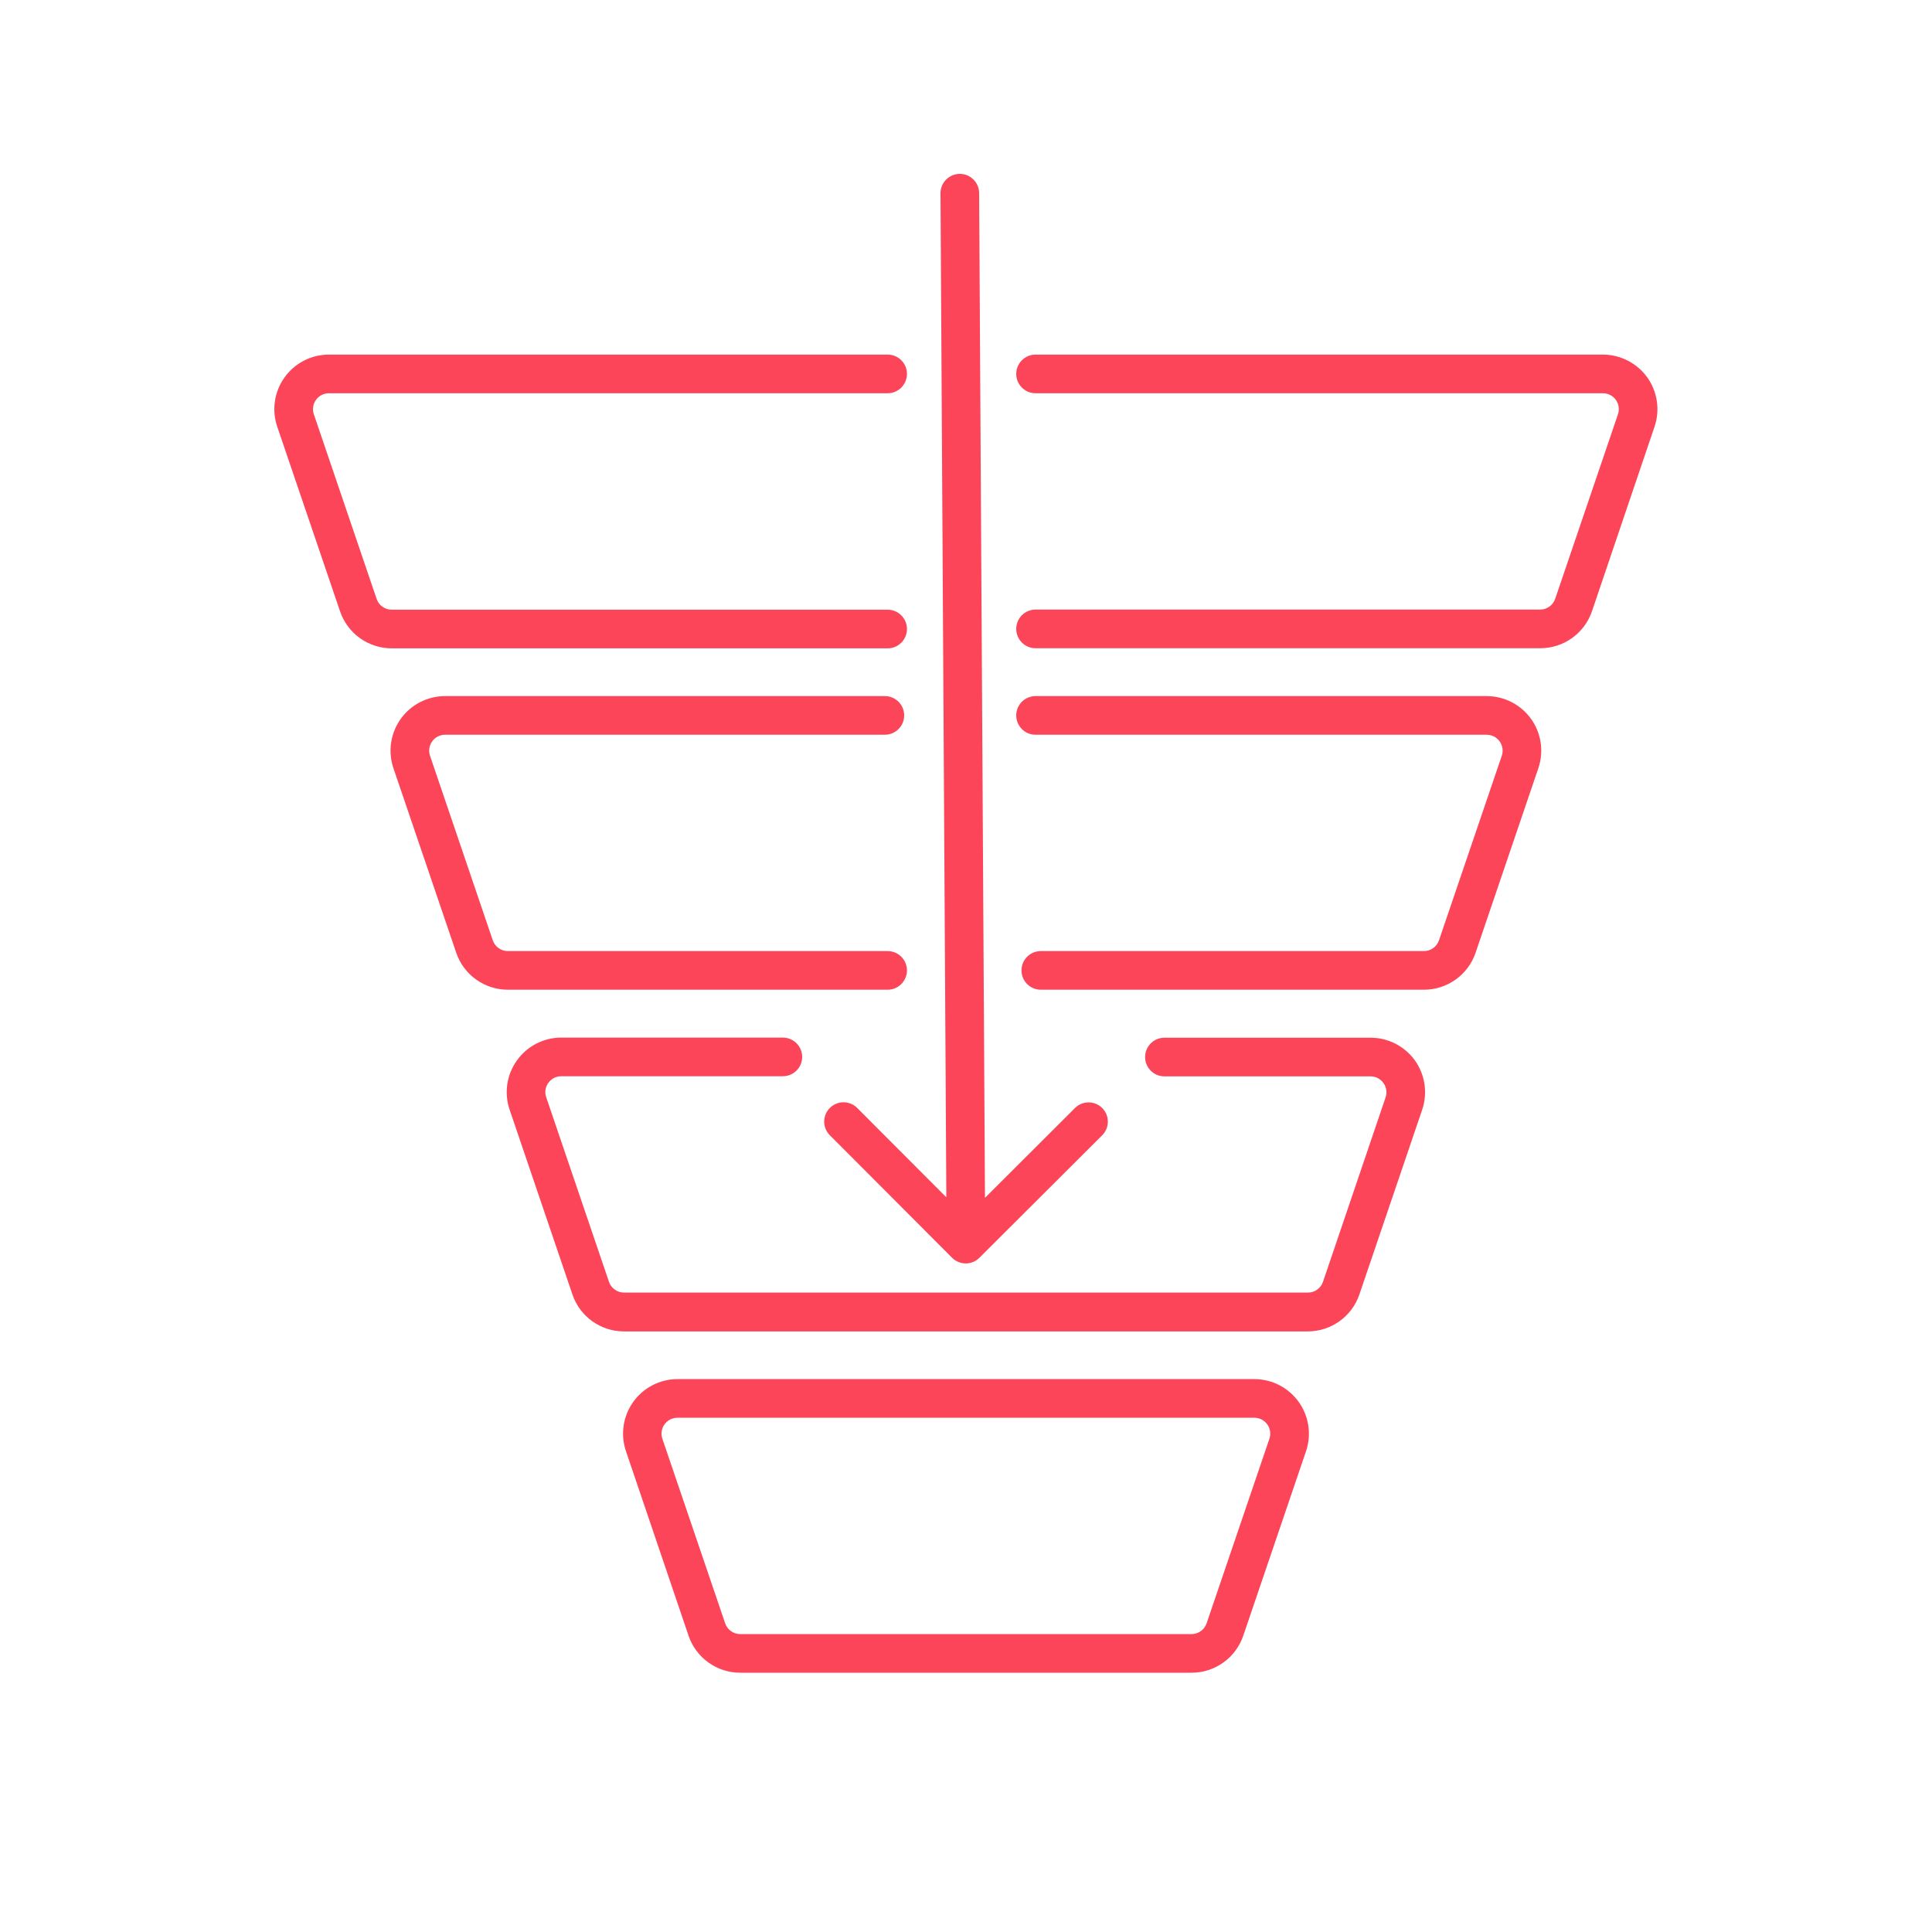
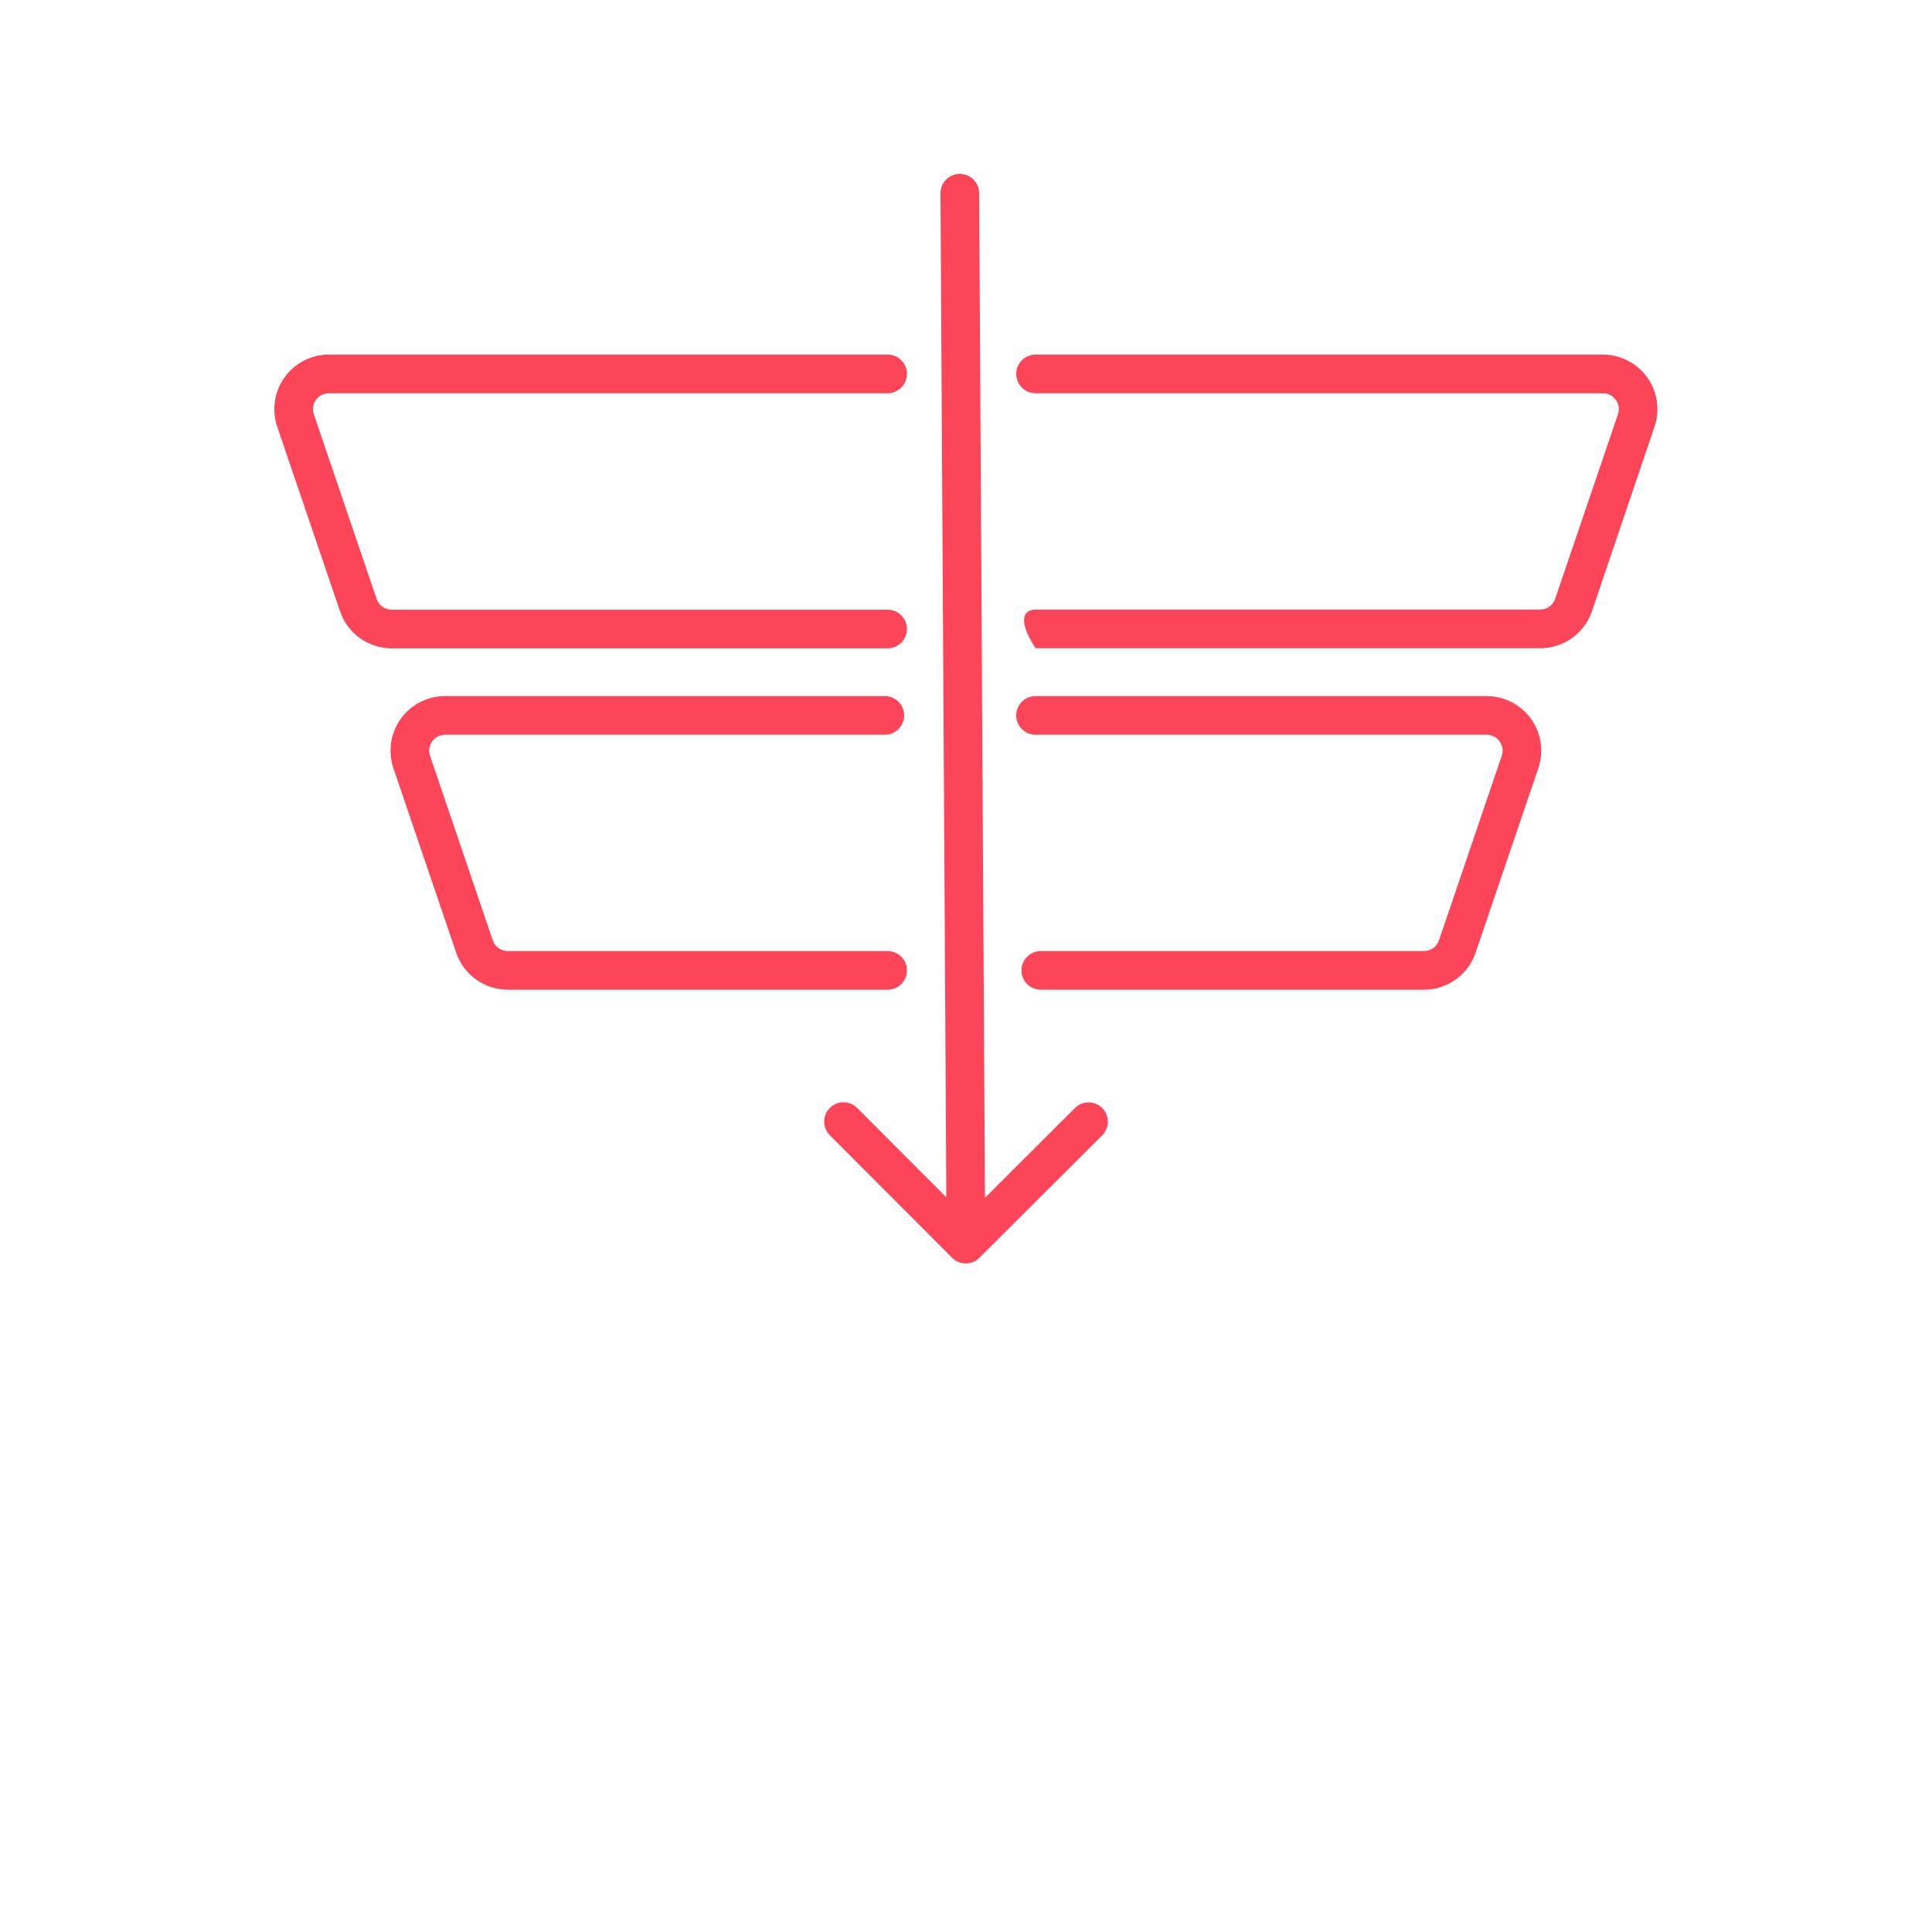
<svg xmlns="http://www.w3.org/2000/svg" width="100px" height="100px" viewBox="0 0 100 100" version="1.1">
  <title>D68A1CAF-0C51-4A3A-B7FD-9E0371F69E4E</title>
  <g id="solutions" stroke="none" stroke-width="1" fill="none" fill-rule="evenodd">
    <g id="pba_1" transform="translate(-965, -4833)">
      <g id="Group" transform="translate(85, 4103)">
        <g id="layout/block/triptych/triple" transform="translate(0, 730)">
          <g id="Group-18" transform="translate(880, 0)">
            <g id="Artboard-10" transform="translate(14.2, 9)" fill="#FC4559" fill-rule="nonzero">
-               <path d="M71.062,10.534 C71.591,11.275 71.731,12.224 71.438,13.086 L68.2,22.638 C67.81,23.783 66.735,24.552 65.526,24.552 L39.4,24.552 C38.848,24.552 38.4,24.104 38.4,23.552 C38.4,23 38.848,22.552 39.4,22.552 L65.516,22.552 C65.869,22.552 66.182,22.328 66.296,21.994 L69.546,12.442 C69.631,12.191 69.59,11.914 69.435,11.698 C69.28,11.482 69.031,11.354 68.766,11.354 L39.4,11.354 C38.848,11.354 38.4,10.906 38.4,10.354 C38.4,9.802 38.848,9.354 39.4,9.354 L68.766,9.354 C69.676,9.356 70.531,9.795 71.062,10.534 Z" id="Path" />
+               <path d="M71.062,10.534 C71.591,11.275 71.731,12.224 71.438,13.086 L68.2,22.638 C67.81,23.783 66.735,24.552 65.526,24.552 L39.4,24.552 C38.4,23 38.848,22.552 39.4,22.552 L65.516,22.552 C65.869,22.552 66.182,22.328 66.296,21.994 L69.546,12.442 C69.631,12.191 69.59,11.914 69.435,11.698 C69.28,11.482 69.031,11.354 68.766,11.354 L39.4,11.354 C38.848,11.354 38.4,10.906 38.4,10.354 C38.4,9.802 38.848,9.354 39.4,9.354 L68.766,9.354 C69.676,9.356 70.531,9.795 71.062,10.534 Z" id="Path" />
              <path d="M65.048,28.21 C65.577,28.95 65.717,29.9 65.424,30.762 L62.176,40.314 C61.786,41.459 60.711,42.228 59.502,42.228 L39.672,42.228 C39.12,42.228 38.672,41.78 38.672,41.228 C38.672,40.676 39.12,40.228 39.672,40.228 L59.502,40.228 C59.855,40.229 60.169,40.004 60.282,39.67 L63.532,30.118 C63.617,29.867 63.576,29.59 63.421,29.374 C63.266,29.158 63.017,29.03 62.752,29.03 L39.4,29.03 C38.848,29.03 38.4,28.582 38.4,28.03 C38.4,27.478 38.848,27.03 39.4,27.03 L62.752,27.03 C63.662,27.032 64.517,27.471 65.048,28.21 Z" id="Path" />
-               <path d="M59.034,45.886 C59.563,46.627 59.703,47.576 59.412,48.438 L56.162,58 C55.773,59.144 54.698,59.913 53.49,59.914 L18.1,59.914 C16.891,59.915 15.816,59.145 15.428,58 L12.178,48.438 C11.885,47.576 12.026,46.626 12.556,45.886 C13.086,45.146 13.94,44.707 14.85,44.706 L26.32,44.706 C26.872,44.706 27.32,45.154 27.32,45.706 C27.32,46.258 26.872,46.706 26.32,46.706 L14.85,46.706 C14.585,46.705 14.335,46.833 14.182,47.05 C14.024,47.264 13.983,47.543 14.072,47.794 L17.32,57.346 C17.434,57.68 17.747,57.904 18.1,57.904 L53.5,57.904 C53.852,57.904 54.165,57.679 54.278,57.346 L57.518,47.8 C57.603,47.549 57.562,47.272 57.407,47.056 C57.252,46.84 57.003,46.712 56.738,46.712 L46.07,46.712 C45.518,46.712 45.07,46.264 45.07,45.712 C45.07,45.16 45.518,44.712 46.07,44.712 L56.738,44.712 C57.648,44.711 58.502,45.148 59.034,45.886 Z" id="Path" />
-               <path d="M53.02,63.562 C53.55,64.302 53.692,65.252 53.4,66.114 L50.15,75.666 C49.761,76.81 48.686,77.579 47.478,77.58 L24.114,77.58 C22.905,77.58 21.83,76.811 21.44,75.666 L18.2,66.114 C17.906,65.252 18.047,64.302 18.577,63.561 C19.107,62.821 19.961,62.382 20.872,62.382 L50.726,62.382 C51.636,62.382 52.49,62.822 53.02,63.562 L53.02,63.562 Z M51.504,65.47 C51.589,65.219 51.548,64.942 51.394,64.727 C51.24,64.511 50.991,64.383 50.726,64.382 L20.864,64.382 C20.599,64.382 20.349,64.51 20.195,64.726 C20.04,64.942 19.999,65.219 20.084,65.47 L23.334,75.022 C23.448,75.356 23.761,75.58 24.114,75.58 L47.476,75.58 C47.828,75.58 48.141,75.356 48.254,75.022 L51.504,65.47 Z" id="Shape" />
              <path d="M42.848,48.348 C43.036,48.536 43.142,48.79 43.142,49.056 C43.142,49.322 43.036,49.576 42.848,49.764 L36.494,56.102 C36.103,56.492 35.47,56.492 35.08,56.102 L28.74,49.748 C28.362,49.355 28.368,48.731 28.754,48.346 C29.14,47.961 29.764,47.956 30.156,48.336 L34.782,52.972 L34.48,1 C34.48,0.448 34.928,0 35.48,0 L35.48,0 C36.032,0 36.48,0.448 36.48,1 L36.782,53 L41.434,48.358 C41.822,47.965 42.455,47.96 42.848,48.348 L42.848,48.348 Z" id="Path" />
              <path d="M31.744,9.354 C32.296,9.354 32.744,9.802 32.744,10.354 C32.744,10.906 32.296,11.354 31.744,11.354 L2.824,11.354 C2.559,11.354 2.309,11.482 2.155,11.698 C2,11.914 1.959,12.191 2.044,12.442 L5.294,22 C5.407,22.334 5.72,22.558 6.072,22.558 L31.744,22.558 C32.296,22.558 32.744,23.006 32.744,23.558 C32.744,24.11 32.296,24.558 31.744,24.558 L6.072,24.558 C4.862,24.557 3.787,23.784 3.4,22.638 L0.15,13.086 C-0.143,12.224 -0.002,11.273 0.528,10.533 C1.059,9.793 1.913,9.354 2.824,9.354 L31.744,9.354 Z" id="Path" />
              <path d="M31.744,40.228 C32.296,40.228 32.744,40.676 32.744,41.228 C32.744,41.78 32.296,42.228 31.744,42.228 L12.086,42.228 C10.878,42.227 9.803,41.458 9.414,40.314 L6.164,30.762 C5.871,29.9 6.012,28.95 6.542,28.21 C7.072,27.47 7.926,27.031 8.836,27.03 L31.6,27.03 C32.152,27.03 32.6,27.478 32.6,28.03 C32.6,28.582 32.152,29.03 31.6,29.03 L8.836,29.03 C8.571,29.031 8.322,29.159 8.168,29.375 C8.014,29.59 7.973,29.867 8.058,30.118 L11.306,39.67 C11.42,40.004 11.733,40.228 12.086,40.228 L31.744,40.228 Z" id="Path" />
            </g>
-             <rect id="Rectangle-Copy-10" x="0" y="0" width="100" height="100" />
          </g>
        </g>
      </g>
    </g>
  </g>
</svg>